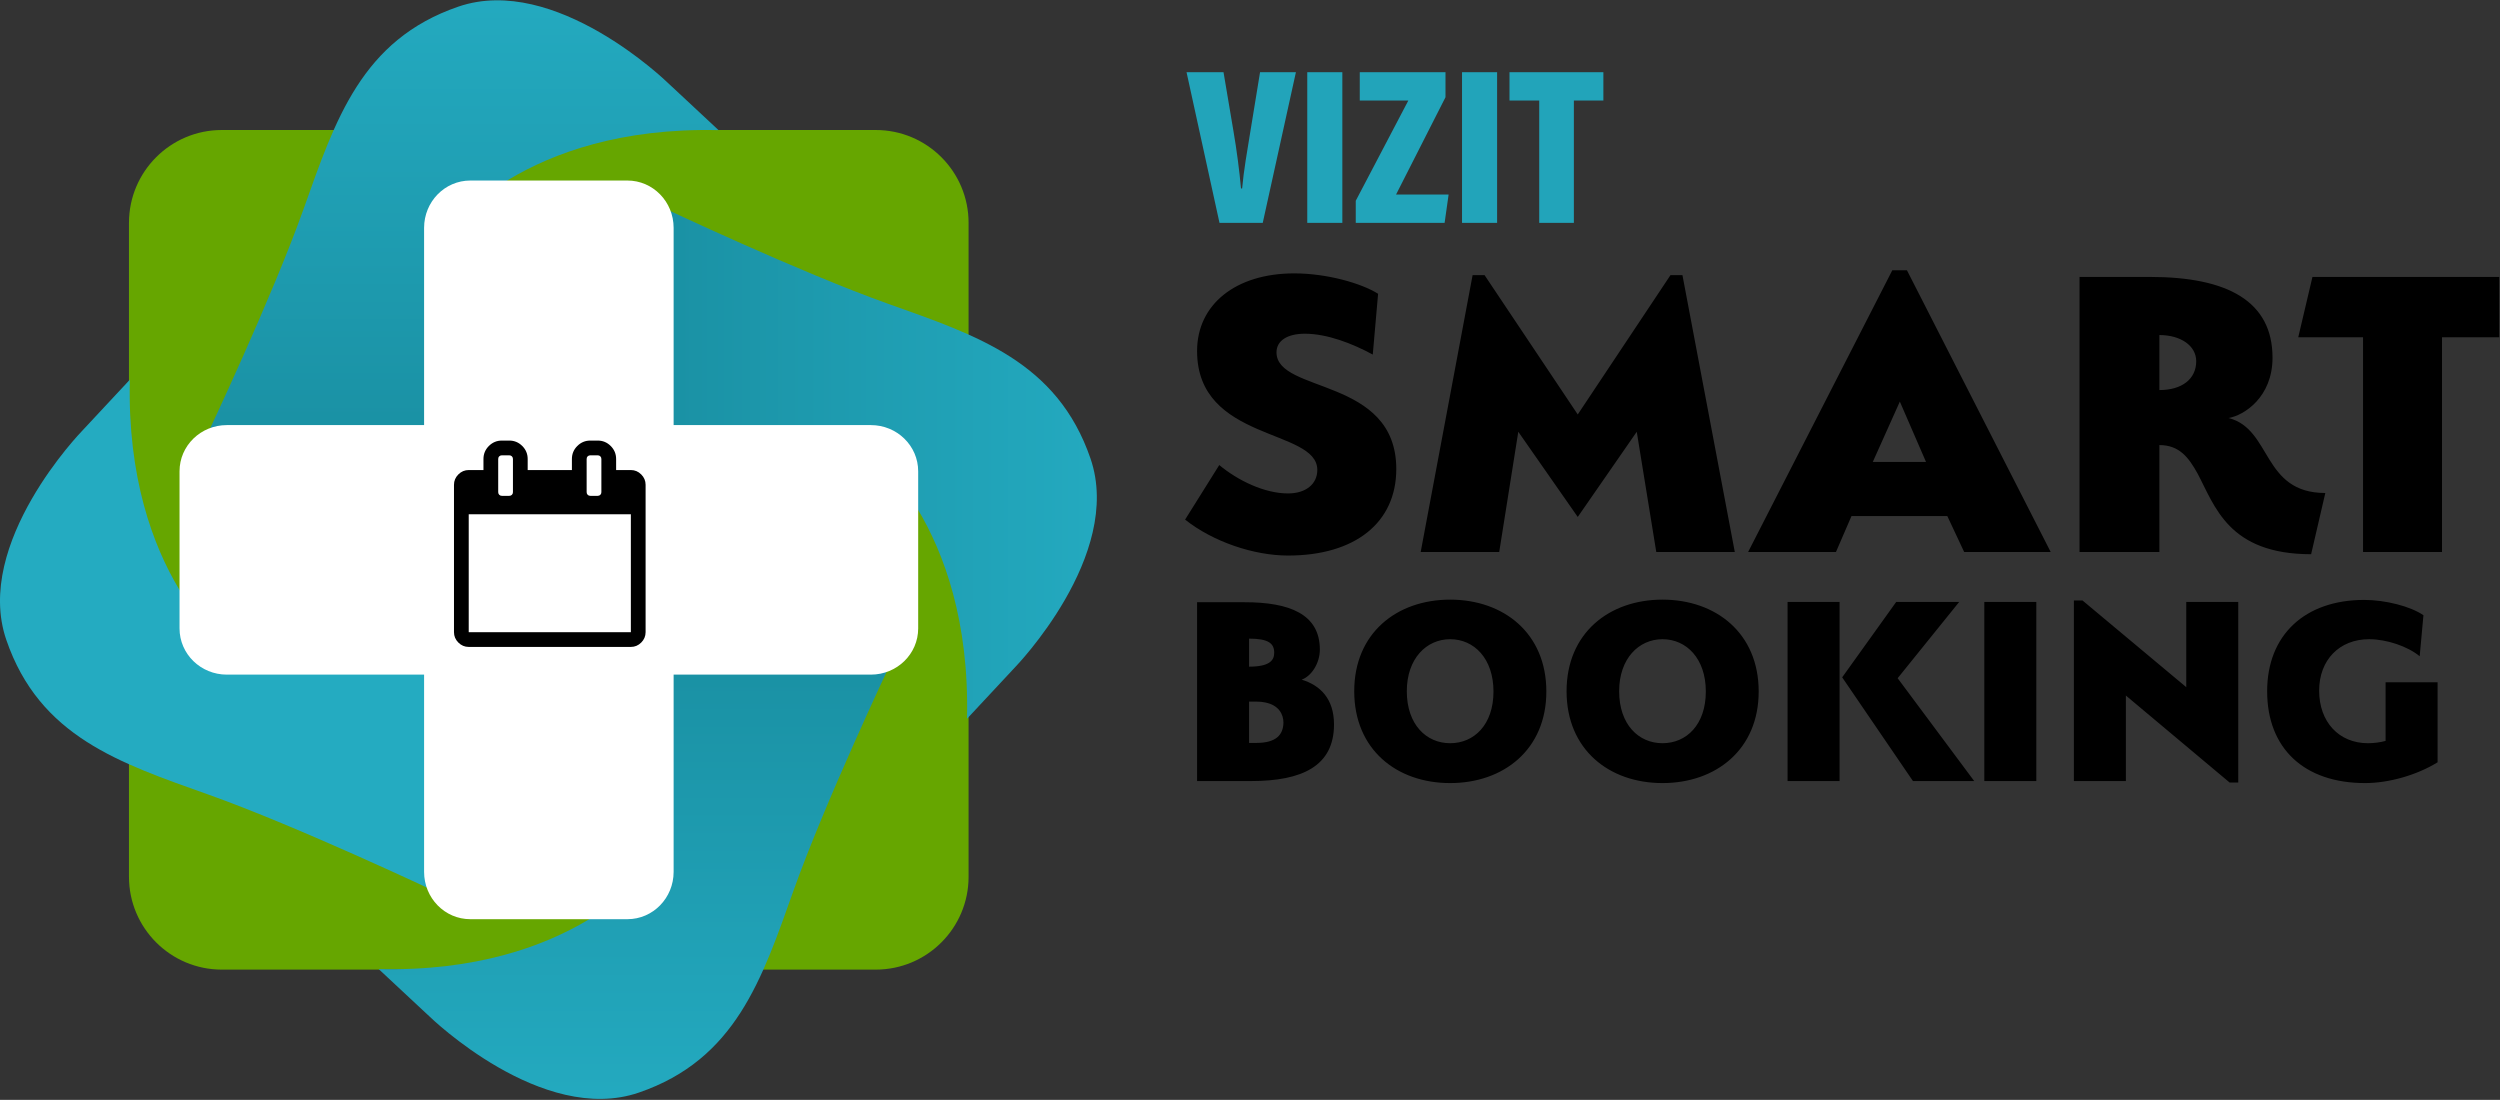
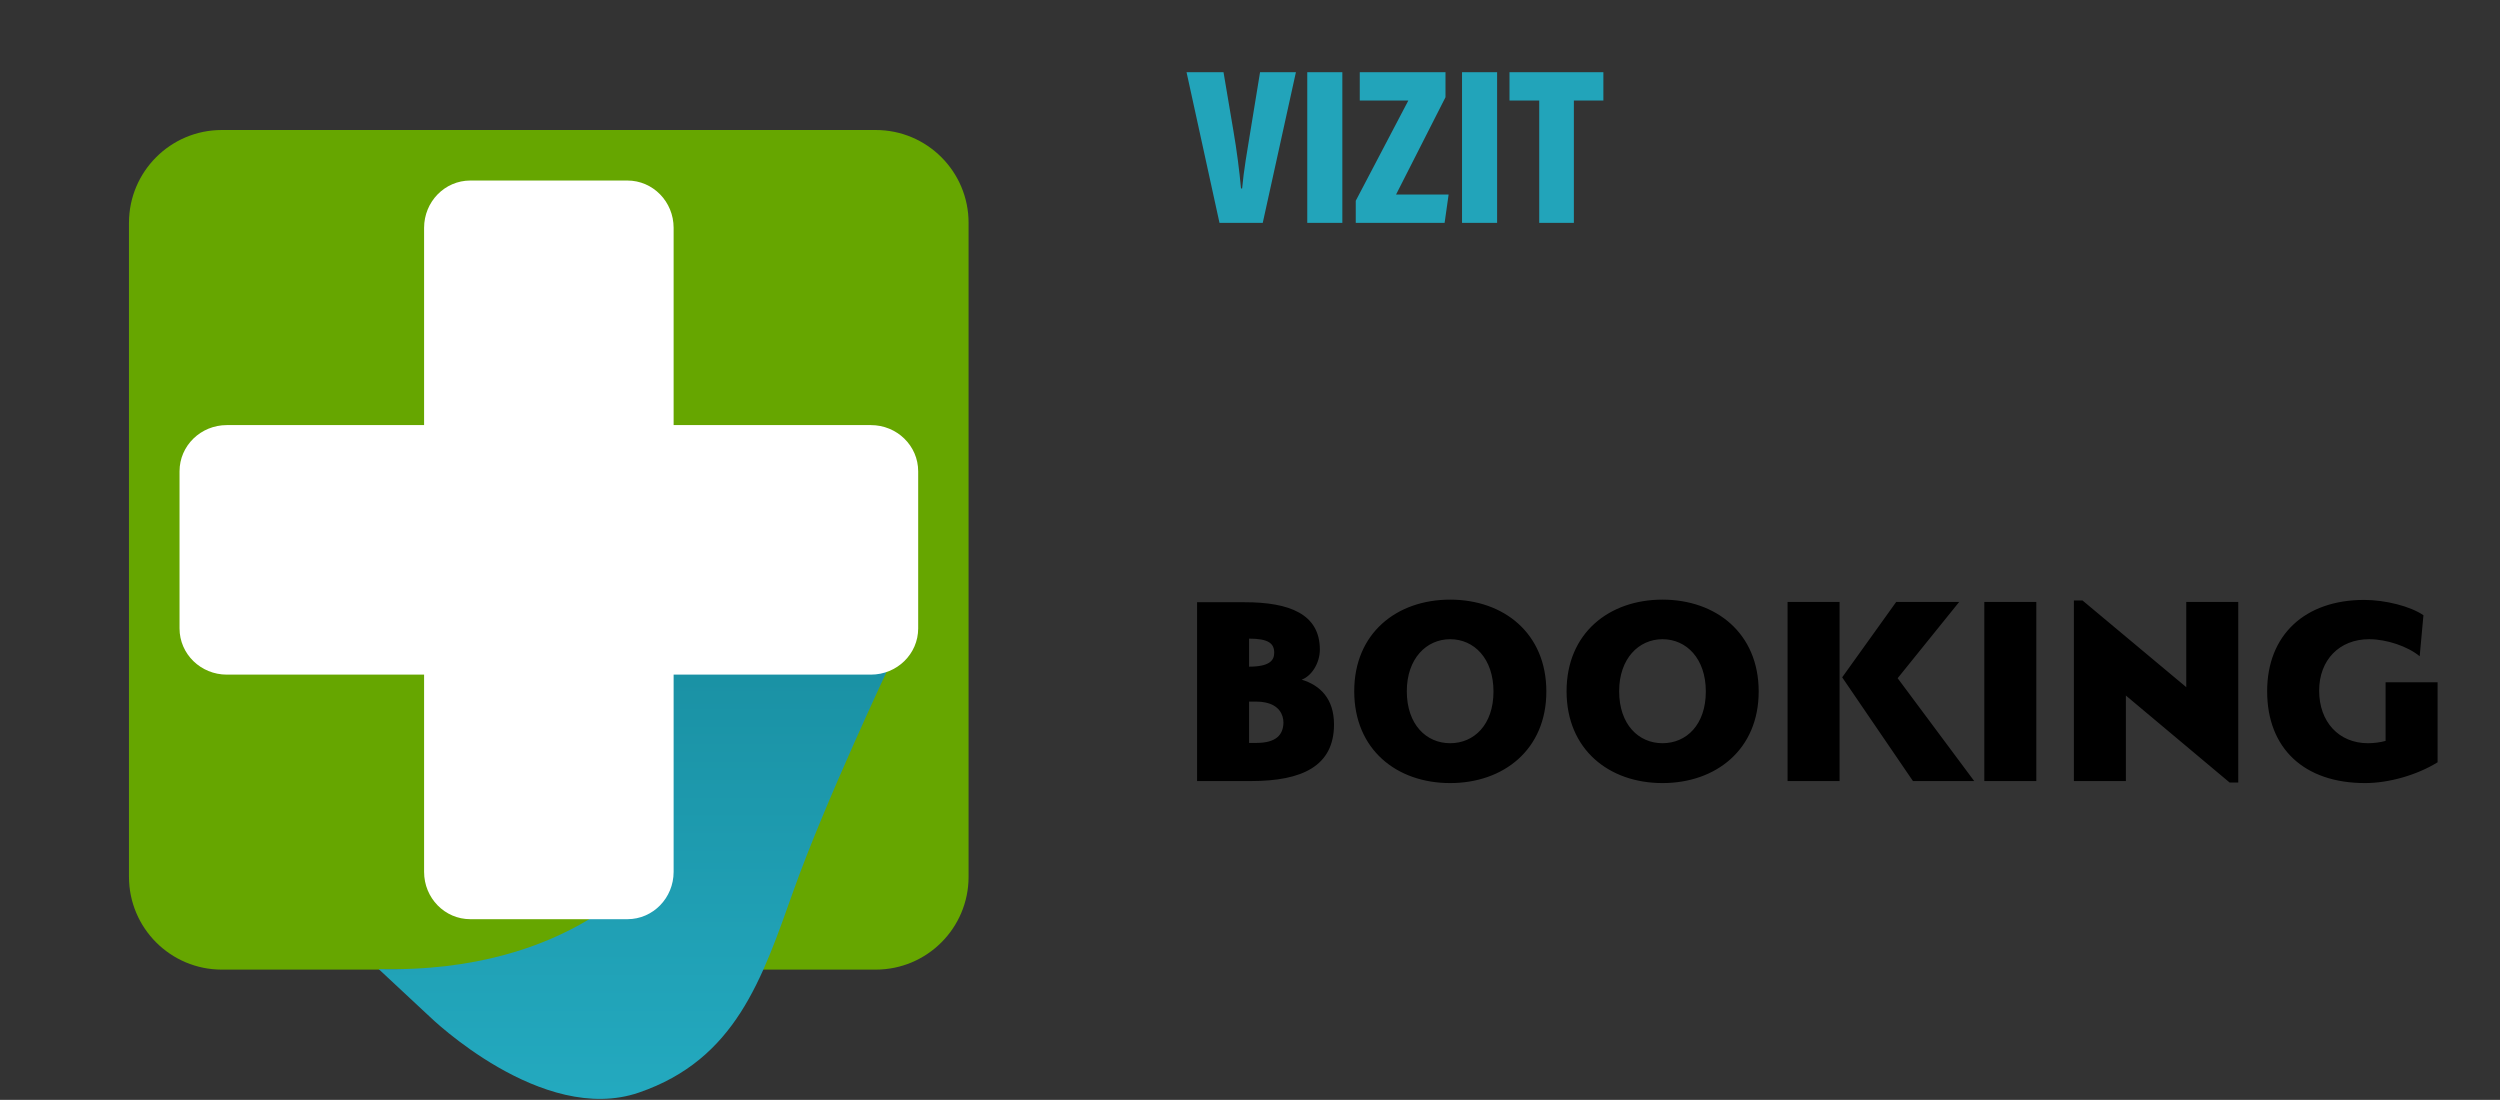
<svg xmlns="http://www.w3.org/2000/svg" width="2423px" height="1066px" viewBox="0 0 2423 1066" version="1.1">
  <rect x="0" y="0" width="2423" height="1066" fill="#333333" stroke="none" />
  <title>logo</title>
  <defs>
    <linearGradient x1="50%" y1="0%" x2="50%" y2="100%" id="linearGradient-1">
      <stop stop-color="#24ABC1" offset="0%" />
      <stop stop-color="#1A91A4" offset="100%" />
    </linearGradient>
  </defs>
  <g id="Page-1" stroke="none" stroke-width="1" fill="none" fill-rule="evenodd">
    <g id="logo">
      <g id="Group-2" transform="translate(1140, 70)">
        <path d="M83.852,146 L116,0 L81.246,0 L71.906,57.102 C68.865,75.704 65.389,95.387 63.869,112.69 L62.783,112.69 C61.262,95.819 58.656,75.487 55.398,56.67 L45.84,0 L10,0 L41.93,146 L83.852,146 Z M127,0 L127,146 L161,146 L161,0 L127,0 Z M174,146 L260.115,146 L264,118.53 L213.065,118.53 L260.978,24.225 L260.978,0 L177.885,0 L177.885,27.47 L224.935,27.47 L174,124.587 L174,146 Z M277,0 L277,146 L311,146 L311,0 L277,0 Z M351.817,146 L385.4,146 L385.4,27.47 L414,27.47 L414,0 L323,0 L323,27.47 L351.817,27.47 L351.817,146 Z" id="VIZIT" fill="#22A4BA" />
        <path d="M72.56,687 C122.12,687 152.92,672.44 152.92,632.12 C152.92,606.92 139.2,594.04 121.56,588.72 C131.08,585.36 139.2,572.76 139.2,559.6 C139.2,525.16 109.8,513.68 66.4,513.68 L20.2,513.68 L20.2,687 L72.56,687 Z M70.6,576.12 L70.6,548.96 C89.64,548.96 94.96,553.72 94.96,562.68 C94.96,570.24 90.2,576.12 70.6,576.12 Z M77.6,650.04 L70.6,650.04 L70.6,610 L77.6,610 C80.96,610 83.76,610.28 86.28,610.84 C99.16,613.36 103.92,622.04 103.92,630.44 C103.64,641.92 97.2,650.04 77.6,650.04 Z M265.48,688.96 C317.28,688.96 358.72,656.48 358.72,600.2 C358.72,543.64 317.28,511.16 265.48,511.16 C213.68,511.16 172.52,543.64 172.52,599.92 C172.52,656.48 213.68,688.96 265.48,688.96 Z M265.48,650.32 C242.52,650.32 223.48,632.4 223.48,599.92 C223.48,568.28 242.52,549.52 265.48,549.52 C288.72,549.52 307.48,568.28 307.48,600.2 C307.48,632.4 288.72,650.32 265.48,650.32 Z M471.28,688.96 C523.08,688.96 564.52,656.48 564.52,600.2 C564.52,543.64 523.08,511.16 471.28,511.16 C419.48,511.16 378.32,543.64 378.32,599.92 C378.32,656.48 419.48,688.96 471.28,688.96 Z M471.28,650.32 C448.32,650.32 429.28,632.4 429.28,599.92 C429.28,568.28 448.32,549.52 471.28,549.52 C494.52,549.52 513.28,568.28 513.28,600.2 C513.28,632.4 494.52,650.32 471.28,650.32 Z M642.92,687 L642.92,513.4 L592.52,513.4 L592.52,687 L642.92,687 Z M773.4,687 L699.2,587.32 L758.84,513.4 L697.8,513.4 L645.44,586.48 L714.04,687 L773.4,687 Z M833.6,687 L833.6,513.4 L783.2,513.4 L783.2,687 L833.6,687 Z M1029.32,688.4 L1029.32,513.4 L978.92,513.4 L978.92,596 L878.4,512 L870,512 L870,687 L920.4,687 L920.4,604.12 L1020.92,688.4 L1029.32,688.4 Z M1152.24,688.96 C1175.48,688.96 1202.64,681.12 1222.52,668.8 L1222.52,591.24 L1172.12,591.24 L1172.12,648.08 C1167.08,649.48 1160.92,650.32 1155.04,650.32 C1126.76,650.32 1107.72,629.6 1107.72,599.36 C1107.72,569.68 1127.32,549.52 1156.16,549.52 C1173.24,549.52 1193.68,556.52 1205.16,566.04 L1208.8,526.28 C1196.2,517.6 1171.84,511.44 1151.4,511.44 C1093.72,511.44 1057.32,545.6 1057.32,599.92 C1057.32,655.36 1093.16,688.96 1152.24,688.96 Z" id="BOOKING" fill="#000000" fill-rule="nonzero" />
-         <path d="M108.36,468.44 C173.29,468.44 213.28,436.62 213.28,384.59 C213.28,295.15 97.18,311.49 97.18,271.5 C97.18,260.32 107.5,253.44 124.7,253.44 C146.2,253.44 170.71,262.9 190.49,273.65 L195.65,214.74 C179.31,204.42 145.77,194.96 114.38,194.96 C57.62,194.96 20.21,225.06 20.21,270.21 C20.21,358.36 136.74,345.03 136.74,385.45 C136.74,399.21 125.56,408.24 108.36,408.24 C85.57,408.24 59.77,395.77 41.71,380.72 L8.6,433.61 C35.69,455.11 75.25,468.44 108.36,468.44 Z M313.04,465 L331.53,348.47 L389.15,431.03 L446.34,348.47 L465.26,465 L541.37,465 L490.63,196.68 L479.02,196.68 L389.15,331.7 L298.85,196.68 L287.24,196.68 L236.93,465 L313.04,465 Z M639.41,465 L654.46,430.17 L747.34,430.17 L763.68,465 L847.53,465 L708.21,191.95 L694.02,191.95 L554.27,465 L639.41,465 Z M726.7,377.71 L675.1,377.71 L701.33,319.23 L726.7,377.71 Z M1099.94,467.15 L1113.7,407.81 C1052.21,407.81 1062.1,345.89 1019.96,335.14 C1035.01,332.56 1062.53,314.93 1062.53,276.66 C1062.53,222.05 1019.1,198.4 943.85,198.4 L875.48,198.4 L875.48,465 L952.88,465 L952.88,361.37 C972.23,361.37 981.26,373.41 989.86,388.89 C1006.63,420.28 1019.53,467.15 1099.94,467.15 Z M952.88,308.05 L952.88,254.73 C973.52,254.73 988.57,265.05 988.57,280.1 C988.57,297.3 974.81,308.05 952.88,308.05 Z M1226.79,465 L1226.79,256.88 L1282.26,256.88 L1282.26,198.4 L1101.23,198.4 L1087.47,256.88 L1150.25,256.88 L1150.25,465 L1226.79,465 Z" id="SMART" fill="#000000" fill-rule="nonzero" />
      </g>
      <g id="Group">
        <path d="M215,126 L848.75,126 C898.456,126 938.75,166.294 938.75,216 L938.75,849.75 C938.75,899.456 898.456,939.75 848.75,939.75 L215,939.75 C165.294,939.75 125,899.456 125,849.75 L125,216 C125,166.294 165.294,126 215,126 Z" id="Rectangle-2" fill="#66A600" />
-         <path d="M200.78,421.361 L422.129,421.361 L432.84,224.814 C432.84,224.814 506.681,121.66 696.436,126.132 L646.777,79.845 C646.777,79.845 538.207,-25.797 444.269,6.419 C350.331,38.636 324.937,116.373 294.276,202.439 C263.616,288.505 200.78,421.361 200.78,421.361 Z" id="Path-4" fill="url(#linearGradient-1)" />
-         <path d="M604.698,659.355 L826.047,659.355 L836.758,462.808 C836.758,462.808 910.6,359.654 1100.355,364.126 L1050.695,317.839 C1050.695,317.839 942.126,212.197 848.188,244.413 C754.25,276.63 728.855,354.367 698.194,440.433 C667.534,526.499 604.698,659.355 604.698,659.355 Z" id="Path-4" fill="url(#linearGradient-1)" transform="translate(852.527, 448.828) rotate(-270) translate(-852.527, -448.828) " />
        <path d="M367,1065.053 L588.349,1065.053 L599.06,868.507 C599.06,868.507 672.901,765.352 862.657,769.825 L812.997,723.537 C812.997,723.537 704.427,617.895 610.489,650.112 C516.552,682.328 491.157,760.065 460.496,846.131 C429.836,932.197 367,1065.053 367,1065.053 Z" id="Path-4" fill="url(#linearGradient-1)" transform="translate(614.828, 854.527) rotate(-180) translate(-614.828, -854.527) " />
-         <path d="M-37.302,826.355 L184.047,826.355 L194.758,629.808 C194.758,629.808 268.6,526.654 458.355,531.126 L408.695,484.839 C408.695,484.839 300.126,379.197 206.188,411.413 C112.25,443.63 86.855,521.367 56.194,607.433 C25.534,693.499 -37.302,826.355 -37.302,826.355 Z" id="Path-4" fill="#24ABC1" transform="translate(210.527, 615.828) rotate(-90) translate(-210.527, -615.828) " />
        <path d="M844.033,412 C869.367,412 889.905,431.997 889.905,456.782 L889.905,609.067 C889.905,633.799 869.442,653.849 844.033,653.849 L219.872,653.849 C194.538,653.849 174,633.852 174,609.067 L174,456.782 C174,432.049 194.463,412 219.872,412" id="Rectangle-3-Copy" fill="#FFFFFF" />
        <path d="M844.033,412 C869.367,412 889.905,431.997 889.905,456.782 L889.905,609.067 C889.905,633.799 869.442,653.849 844.033,653.849 L219.872,653.849 C194.538,653.849 174,633.852 174,609.067 L174,456.782 C174,432.049 194.463,412 219.872,412" id="Rectangle-3-Copy" fill="#FFFFFF" transform="translate(531.952, 532.924) rotate(-90) translate(-531.952, -532.924) " />
-         <path d="M454.286,612.714 L611.429,612.714 L611.429,498.429 L454.286,498.429 L454.286,612.714 Z M497.143,477 L497.143,444.857 C497.143,443.815 496.808,442.96 496.138,442.29 C495.469,441.621 494.613,441.286 493.571,441.286 L486.429,441.286 C485.387,441.286 484.531,441.621 483.862,442.29 C483.192,442.96 482.857,443.815 482.857,444.857 L482.857,477 C482.857,478.042 483.192,478.897 483.862,479.567 C484.531,480.237 485.387,480.571 486.429,480.571 L493.571,480.571 C494.613,480.571 495.469,480.237 496.138,479.567 C496.808,478.897 497.143,478.042 497.143,477 Z M582.857,477 L582.857,444.857 C582.857,443.815 582.522,442.96 581.853,442.29 C581.183,441.621 580.327,441.286 579.286,441.286 L572.143,441.286 C571.101,441.286 570.246,441.621 569.576,442.29 C568.906,442.96 568.571,443.815 568.571,444.857 L568.571,477 C568.571,478.042 568.906,478.897 569.576,479.567 C570.246,480.237 571.101,480.571 572.143,480.571 L579.286,480.571 C580.327,480.571 581.183,480.237 581.853,479.567 C582.522,478.897 582.857,478.042 582.857,477 Z M625.714,469.857 L625.714,612.714 C625.714,616.583 624.301,619.932 621.473,622.759 C618.646,625.586 615.298,627 611.429,627 L454.286,627 C450.417,627 447.068,625.586 444.241,622.759 C441.414,619.932 440,616.583 440,612.714 L440,469.857 C440,465.988 441.414,462.64 444.241,459.812 C447.068,456.985 450.417,455.571 454.286,455.571 L468.571,455.571 L468.571,444.857 C468.571,439.946 470.32,435.743 473.817,432.246 C477.314,428.749 481.518,427 486.429,427 L493.571,427 C498.482,427 502.686,428.749 506.183,432.246 C509.68,435.743 511.429,439.946 511.429,444.857 L511.429,455.571 L554.286,455.571 L554.286,444.857 C554.286,439.946 556.034,435.743 559.531,432.246 C563.028,428.749 567.232,427 572.143,427 L579.286,427 C584.196,427 588.4,428.749 591.897,432.246 C595.394,435.743 597.143,439.946 597.143,444.857 L597.143,455.571 L611.429,455.571 C615.298,455.571 618.646,456.985 621.473,459.812 C624.301,462.64 625.714,465.988 625.714,469.857 Z" id="Shape" fill="#000000" fill-rule="nonzero" />
      </g>
    </g>
  </g>
</svg>